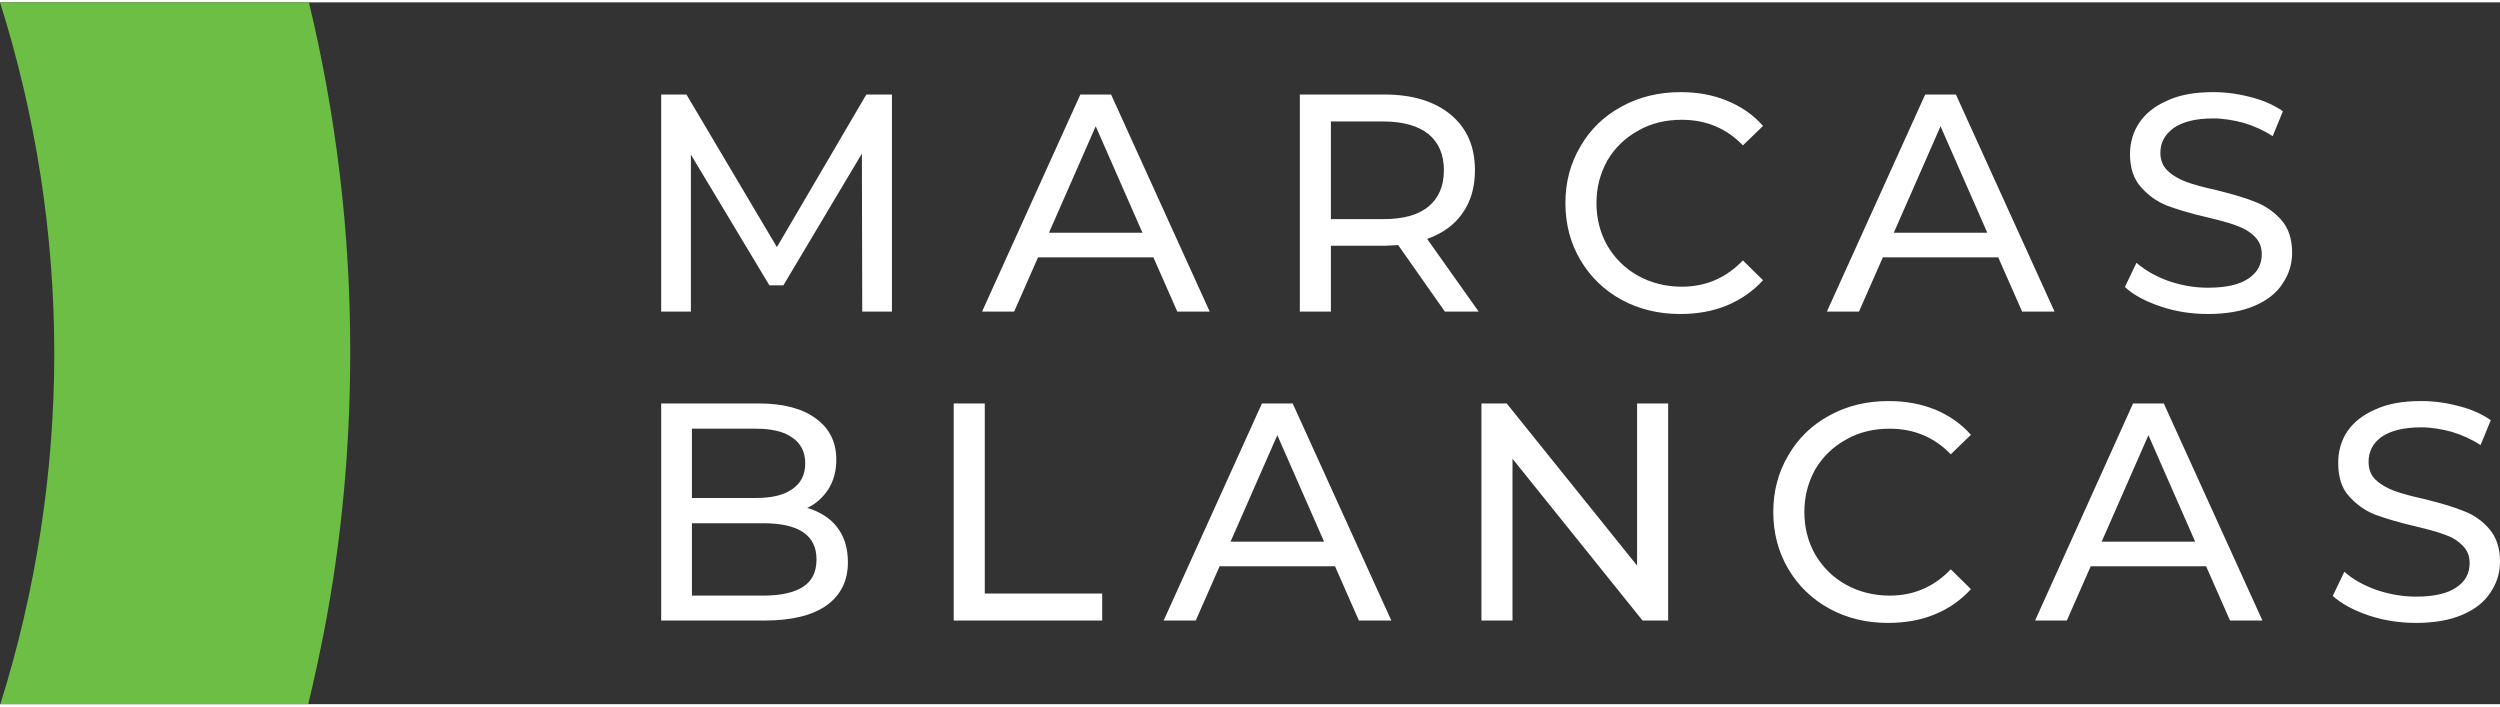
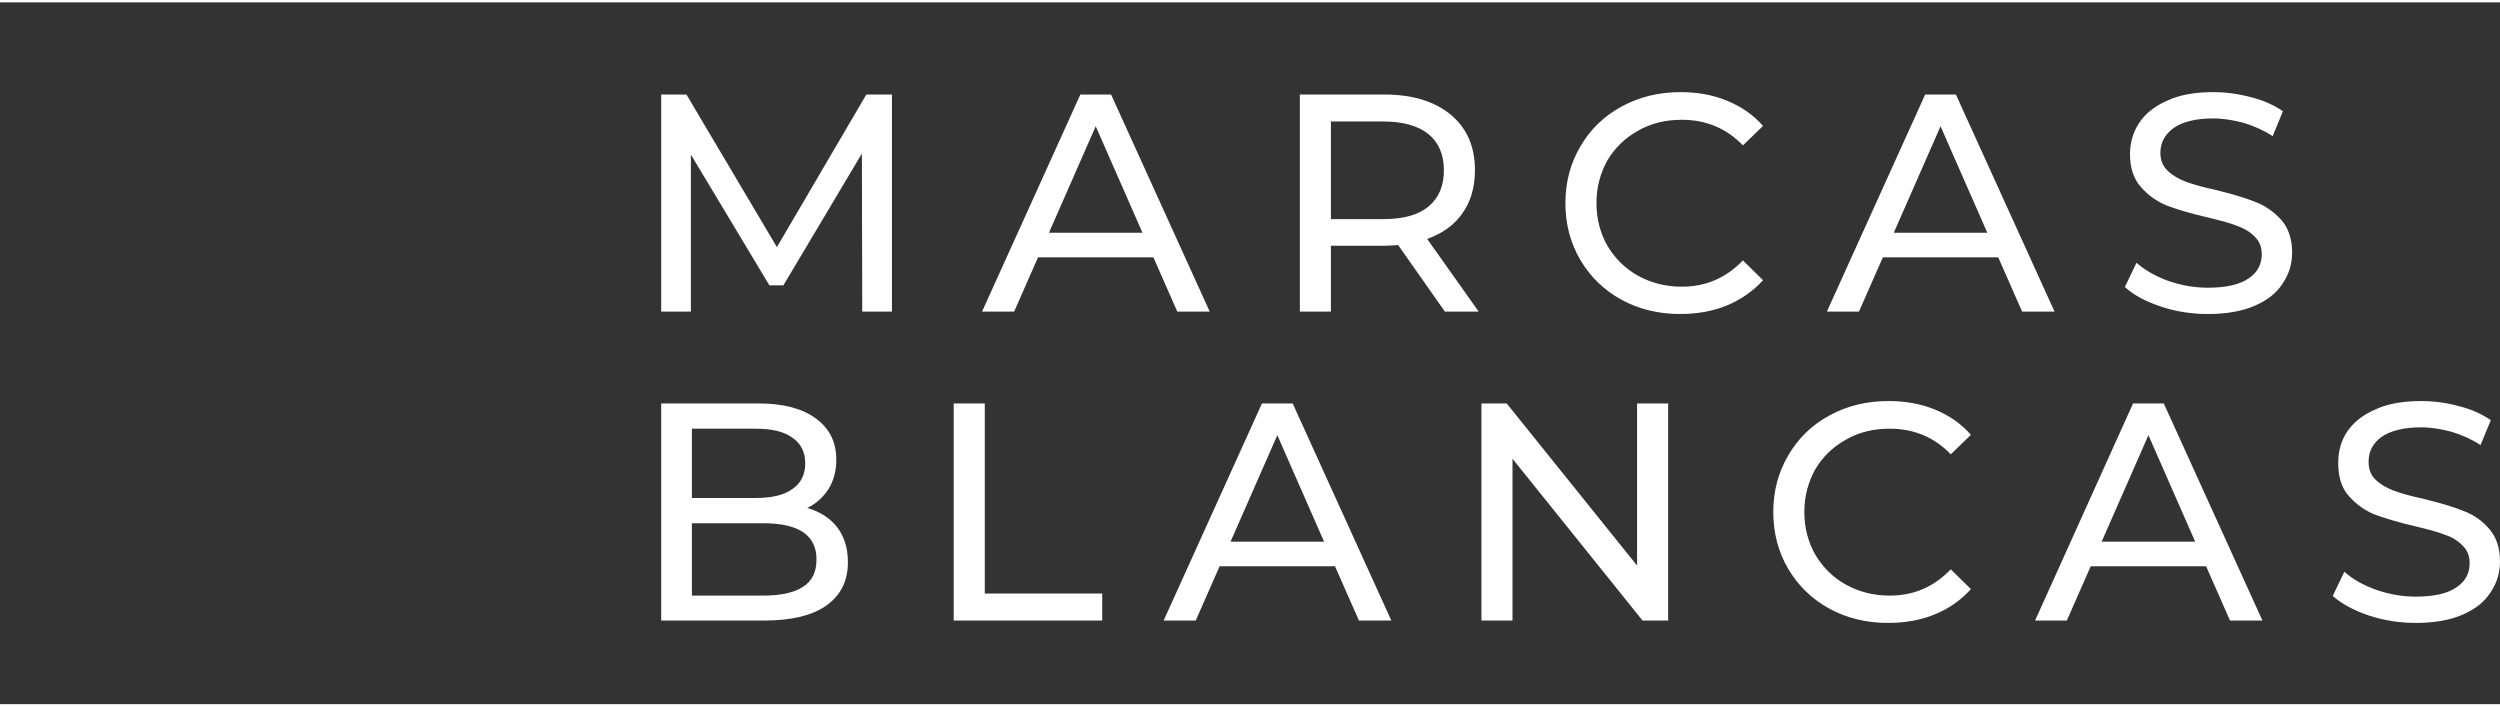
<svg xmlns="http://www.w3.org/2000/svg" xml:space="preserve" width="230px" height="65px" version="1.1" style="shape-rendering:geometricPrecision; text-rendering:geometricPrecision; image-rendering:optimizeQuality; fill-rule:evenodd; clip-rule:evenodd" viewBox="0 0 73.24 20.56">
  <rect x="0" y="0" width="73.24" height="20.56" fill="#333333" stroke="none" />
  <defs>
    <style type="text/css">
   
    .fil1 {fill:#6CBE45;fill-rule:nonzero}
    .fil0 {fill:white;fill-rule:nonzero}
   
  </style>
  </defs>
  <g id="Capa_x0020_1">
-     <path class="fil0" d="M25.26 9.06l-0.01 -4.63 -2.3 3.86 -0.41 0 -2.3 -3.83 0 4.6 -0.87 0 0 -6.36 0.74 0 2.65 4.47 2.62 -4.47 0.75 0 0 6.36 -0.87 0zm8.53 -1.59l-3.38 0 -0.7 1.59 -0.94 0 2.88 -6.36 0.9 0 2.89 6.36 -0.95 0 -0.7 -1.59zm-0.32 -0.72l-1.37 -3.12 -1.37 3.12 2.74 0zm8.86 2.31l-1.37 -1.95c-0.17,0.01 -0.3,0.02 -0.4,0.02l-1.57 0 0 1.93 -0.91 0 0 -6.36 2.48 0c0.82,0 1.47,0.2 1.94,0.59 0.48,0.4 0.71,0.94 0.71,1.63 0,0.49 -0.12,0.91 -0.36,1.25 -0.24,0.35 -0.59,0.6 -1.04,0.76l1.51 2.13 -0.99 0zm-1.8 -2.71c0.58,0 1.02,-0.12 1.32,-0.37 0.3,-0.25 0.45,-0.6 0.45,-1.06 0,-0.46 -0.15,-0.81 -0.45,-1.06 -0.3,-0.24 -0.74,-0.37 -1.32,-0.37l-1.54 0 0 2.86 1.54 0zm8.69 2.78c-0.63,0 -1.21,-0.14 -1.72,-0.42 -0.51,-0.28 -0.91,-0.67 -1.2,-1.16 -0.29,-0.49 -0.44,-1.05 -0.44,-1.67 0,-0.62 0.15,-1.17 0.44,-1.66 0.29,-0.5 0.69,-0.89 1.21,-1.17 0.51,-0.28 1.09,-0.42 1.72,-0.42 0.5,0 0.95,0.08 1.36,0.25 0.42,0.17 0.77,0.41 1.06,0.74l-0.59 0.57c-0.48,-0.5 -1.08,-0.75 -1.79,-0.75 -0.47,0 -0.9,0.1 -1.28,0.32 -0.38,0.21 -0.68,0.5 -0.9,0.87 -0.21,0.38 -0.32,0.79 -0.32,1.25 0,0.46 0.11,0.88 0.32,1.25 0.22,0.37 0.52,0.67 0.9,0.88 0.38,0.21 0.81,0.32 1.28,0.32 0.71,0 1.3,-0.26 1.79,-0.77l0.59 0.58c-0.29,0.32 -0.65,0.57 -1.06,0.74 -0.41,0.17 -0.87,0.25 -1.37,0.25zm9.32 -1.66l-3.38 0 -0.7 1.59 -0.94 0 2.88 -6.36 0.9 0 2.89 6.36 -0.95 0 -0.7 -1.59zm-0.32 -0.72l-1.37 -3.12 -1.37 3.12 2.74 0zm6.46 2.38c-0.47,0 -0.94,-0.07 -1.38,-0.22 -0.45,-0.15 -0.8,-0.34 -1.05,-0.57l0.34 -0.71c0.24,0.21 0.55,0.39 0.93,0.53 0.38,0.13 0.76,0.2 1.16,0.2 0.53,0 0.93,-0.09 1.19,-0.27 0.26,-0.17 0.39,-0.41 0.39,-0.71 0,-0.22 -0.07,-0.39 -0.22,-0.53 -0.14,-0.14 -0.32,-0.24 -0.52,-0.31 -0.21,-0.08 -0.51,-0.16 -0.89,-0.25 -0.48,-0.11 -0.86,-0.23 -1.16,-0.34 -0.29,-0.12 -0.54,-0.3 -0.75,-0.54 -0.21,-0.23 -0.32,-0.56 -0.32,-0.96 0,-0.34 0.09,-0.65 0.27,-0.92 0.18,-0.27 0.45,-0.49 0.82,-0.65 0.36,-0.17 0.81,-0.25 1.35,-0.25 0.37,0 0.74,0.05 1.11,0.15 0.36,0.09 0.67,0.23 0.93,0.41l-0.3 0.73c-0.26,-0.17 -0.55,-0.3 -0.85,-0.39 -0.3,-0.08 -0.6,-0.13 -0.89,-0.13 -0.52,0 -0.9,0.1 -1.16,0.28 -0.26,0.19 -0.39,0.43 -0.39,0.73 0,0.22 0.08,0.4 0.22,0.53 0.15,0.14 0.33,0.24 0.54,0.32 0.22,0.08 0.51,0.16 0.88,0.24 0.48,0.12 0.86,0.23 1.15,0.35 0.29,0.11 0.54,0.29 0.75,0.52 0.21,0.24 0.32,0.56 0.32,0.96 0,0.33 -0.09,0.63 -0.28,0.91 -0.18,0.28 -0.45,0.49 -0.82,0.65 -0.37,0.16 -0.83,0.24 -1.37,0.24zm-41.03 5.68c0.36,0.11 0.66,0.29 0.87,0.56 0.21,0.27 0.32,0.61 0.32,1.03 0,0.55 -0.21,0.97 -0.63,1.27 -0.41,0.29 -1.02,0.44 -1.81,0.44l-3.03 0 0 -6.36 2.85 0c0.73,0 1.29,0.15 1.68,0.44 0.4,0.29 0.6,0.69 0.6,1.21 0,0.33 -0.08,0.62 -0.23,0.86 -0.16,0.24 -0.36,0.43 -0.62,0.55zm-3.38 -2.32l0 2.03 1.87 0c0.46,0 0.82,-0.08 1.07,-0.26 0.25,-0.17 0.38,-0.42 0.38,-0.75 0,-0.34 -0.13,-0.59 -0.38,-0.76 -0.25,-0.18 -0.61,-0.26 -1.07,-0.26l-1.87 0zm2.09 4.89c0.52,0 0.91,-0.09 1.17,-0.26 0.26,-0.17 0.39,-0.43 0.39,-0.8 0,-0.71 -0.52,-1.06 -1.56,-1.06l-2.09 0 0 2.12 2.09 0zm5.58 -5.63l0.91 0 0 5.57 3.44 0 0 0.79 -4.35 0 0 -6.36zm11.17 4.77l-3.38 0 -0.7 1.59 -0.94 0 2.88 -6.36 0.9 0 2.89 6.36 -0.95 0 -0.7 -1.59zm-0.32 -0.72l-1.37 -3.12 -1.37 3.12 2.74 0zm10.08 -4.05l0 6.36 -0.75 0 -3.81 -4.74 0 4.74 -0.91 0 0 -6.36 0.74 0 3.82 4.75 0 -4.75 0.91 0zm6.44 6.43c-0.63,0 -1.21,-0.14 -1.72,-0.42 -0.51,-0.28 -0.91,-0.67 -1.2,-1.16 -0.29,-0.49 -0.44,-1.05 -0.44,-1.67 0,-0.62 0.15,-1.17 0.44,-1.66 0.29,-0.5 0.69,-0.89 1.21,-1.17 0.51,-0.28 1.09,-0.42 1.72,-0.42 0.5,0 0.95,0.08 1.37,0.25 0.41,0.17 0.76,0.41 1.05,0.74l-0.59 0.57c-0.48,-0.5 -1.08,-0.75 -1.79,-0.75 -0.47,0 -0.9,0.1 -1.28,0.32 -0.38,0.21 -0.68,0.5 -0.9,0.87 -0.21,0.38 -0.32,0.79 -0.32,1.25 0,0.46 0.11,0.88 0.32,1.25 0.22,0.37 0.52,0.67 0.9,0.88 0.38,0.21 0.81,0.32 1.28,0.32 0.71,0 1.3,-0.26 1.79,-0.77l0.59 0.58c-0.29,0.32 -0.64,0.57 -1.06,0.74 -0.41,0.17 -0.87,0.25 -1.37,0.25zm9.32 -1.66l-3.38 0 -0.7 1.59 -0.93 0 2.87 -6.36 0.9 0 2.89 6.36 -0.95 0 -0.7 -1.59zm-0.32 -0.72l-1.37 -3.12 -1.37 3.12 2.74 0zm6.47 2.38c-0.48,0 -0.94,-0.07 -1.39,-0.22 -0.44,-0.15 -0.79,-0.34 -1.05,-0.57l0.34 -0.71c0.24,0.22 0.55,0.39 0.93,0.53 0.38,0.13 0.77,0.2 1.17,0.2 0.52,0 0.92,-0.09 1.18,-0.27 0.26,-0.17 0.39,-0.41 0.39,-0.71 0,-0.22 -0.07,-0.39 -0.22,-0.53 -0.14,-0.14 -0.31,-0.24 -0.52,-0.31 -0.21,-0.08 -0.51,-0.16 -0.89,-0.25 -0.48,-0.11 -0.86,-0.23 -1.16,-0.34 -0.29,-0.12 -0.54,-0.3 -0.75,-0.54 -0.21,-0.23 -0.31,-0.56 -0.31,-0.96 0,-0.34 0.08,-0.65 0.26,-0.92 0.18,-0.27 0.45,-0.49 0.82,-0.65 0.36,-0.17 0.81,-0.25 1.35,-0.25 0.38,0 0.74,0.05 1.11,0.15 0.36,0.09 0.67,0.23 0.93,0.41l-0.3 0.73c-0.26,-0.17 -0.55,-0.3 -0.85,-0.39 -0.3,-0.08 -0.6,-0.13 -0.89,-0.13 -0.51,0 -0.9,0.1 -1.16,0.28 -0.26,0.19 -0.38,0.43 -0.38,0.73 0,0.22 0.07,0.4 0.21,0.53 0.15,0.14 0.33,0.24 0.54,0.32 0.22,0.08 0.51,0.16 0.88,0.24 0.48,0.12 0.86,0.23 1.15,0.35 0.3,0.11 0.55,0.29 0.75,0.52 0.21,0.24 0.32,0.56 0.32,0.96 0,0.33 -0.09,0.63 -0.28,0.91 -0.18,0.28 -0.45,0.49 -0.82,0.65 -0.37,0.16 -0.83,0.24 -1.36,0.24z" />
+     <path class="fil0" d="M25.26 9.06l-0.01 -4.63 -2.3 3.86 -0.41 0 -2.3 -3.83 0 4.6 -0.87 0 0 -6.36 0.74 0 2.65 4.47 2.62 -4.47 0.75 0 0 6.36 -0.87 0zm8.53 -1.59l-3.38 0 -0.7 1.59 -0.94 0 2.88 -6.36 0.9 0 2.89 6.36 -0.95 0 -0.7 -1.59zm-0.32 -0.72l-1.37 -3.12 -1.37 3.12 2.74 0zm8.86 2.31l-1.37 -1.95c-0.17,0.01 -0.3,0.02 -0.4,0.02l-1.57 0 0 1.93 -0.91 0 0 -6.36 2.48 0c0.82,0 1.47,0.2 1.94,0.59 0.48,0.4 0.71,0.94 0.71,1.63 0,0.49 -0.12,0.91 -0.36,1.25 -0.24,0.35 -0.59,0.6 -1.04,0.76l1.51 2.13 -0.99 0zm-1.8 -2.71c0.58,0 1.02,-0.12 1.32,-0.37 0.3,-0.25 0.45,-0.6 0.45,-1.06 0,-0.46 -0.15,-0.81 -0.45,-1.06 -0.3,-0.24 -0.74,-0.37 -1.32,-0.37l-1.54 0 0 2.86 1.54 0m8.69 2.78c-0.63,0 -1.21,-0.14 -1.72,-0.42 -0.51,-0.28 -0.91,-0.67 -1.2,-1.16 -0.29,-0.49 -0.44,-1.05 -0.44,-1.67 0,-0.62 0.15,-1.17 0.44,-1.66 0.29,-0.5 0.69,-0.89 1.21,-1.17 0.51,-0.28 1.09,-0.42 1.72,-0.42 0.5,0 0.95,0.08 1.36,0.25 0.42,0.17 0.77,0.41 1.06,0.74l-0.59 0.57c-0.48,-0.5 -1.08,-0.75 -1.79,-0.75 -0.47,0 -0.9,0.1 -1.28,0.32 -0.38,0.21 -0.68,0.5 -0.9,0.87 -0.21,0.38 -0.32,0.79 -0.32,1.25 0,0.46 0.11,0.88 0.32,1.25 0.22,0.37 0.52,0.67 0.9,0.88 0.38,0.21 0.81,0.32 1.28,0.32 0.71,0 1.3,-0.26 1.79,-0.77l0.59 0.58c-0.29,0.32 -0.65,0.57 -1.06,0.74 -0.41,0.17 -0.87,0.25 -1.37,0.25zm9.32 -1.66l-3.38 0 -0.7 1.59 -0.94 0 2.88 -6.36 0.9 0 2.89 6.36 -0.95 0 -0.7 -1.59zm-0.32 -0.72l-1.37 -3.12 -1.37 3.12 2.74 0zm6.46 2.38c-0.47,0 -0.94,-0.07 -1.38,-0.22 -0.45,-0.15 -0.8,-0.34 -1.05,-0.57l0.34 -0.71c0.24,0.21 0.55,0.39 0.93,0.53 0.38,0.13 0.76,0.2 1.16,0.2 0.53,0 0.93,-0.09 1.19,-0.27 0.26,-0.17 0.39,-0.41 0.39,-0.71 0,-0.22 -0.07,-0.39 -0.22,-0.53 -0.14,-0.14 -0.32,-0.24 -0.52,-0.31 -0.21,-0.08 -0.51,-0.16 -0.89,-0.25 -0.48,-0.11 -0.86,-0.23 -1.16,-0.34 -0.29,-0.12 -0.54,-0.3 -0.75,-0.54 -0.21,-0.23 -0.32,-0.56 -0.32,-0.96 0,-0.34 0.09,-0.65 0.27,-0.92 0.18,-0.27 0.45,-0.49 0.82,-0.65 0.36,-0.17 0.81,-0.25 1.35,-0.25 0.37,0 0.74,0.05 1.11,0.15 0.36,0.09 0.67,0.23 0.93,0.41l-0.3 0.73c-0.26,-0.17 -0.55,-0.3 -0.85,-0.39 -0.3,-0.08 -0.6,-0.13 -0.89,-0.13 -0.52,0 -0.9,0.1 -1.16,0.28 -0.26,0.19 -0.39,0.43 -0.39,0.73 0,0.22 0.08,0.4 0.22,0.53 0.15,0.14 0.33,0.24 0.54,0.32 0.22,0.08 0.51,0.16 0.88,0.24 0.48,0.12 0.86,0.23 1.15,0.35 0.29,0.11 0.54,0.29 0.75,0.52 0.21,0.24 0.32,0.56 0.32,0.96 0,0.33 -0.09,0.63 -0.28,0.91 -0.18,0.28 -0.45,0.49 -0.82,0.65 -0.37,0.16 -0.83,0.24 -1.37,0.24zm-41.03 5.68c0.36,0.11 0.66,0.29 0.87,0.56 0.21,0.27 0.32,0.61 0.32,1.03 0,0.55 -0.21,0.97 -0.63,1.27 -0.41,0.29 -1.02,0.44 -1.81,0.44l-3.03 0 0 -6.36 2.85 0c0.73,0 1.29,0.15 1.68,0.44 0.4,0.29 0.6,0.69 0.6,1.21 0,0.33 -0.08,0.62 -0.23,0.86 -0.16,0.24 -0.36,0.43 -0.62,0.55zm-3.38 -2.32l0 2.03 1.87 0c0.46,0 0.82,-0.08 1.07,-0.26 0.25,-0.17 0.38,-0.42 0.38,-0.75 0,-0.34 -0.13,-0.59 -0.38,-0.76 -0.25,-0.18 -0.61,-0.26 -1.07,-0.26l-1.87 0zm2.09 4.89c0.52,0 0.91,-0.09 1.17,-0.26 0.26,-0.17 0.39,-0.43 0.39,-0.8 0,-0.71 -0.52,-1.06 -1.56,-1.06l-2.09 0 0 2.12 2.09 0zm5.58 -5.63l0.91 0 0 5.57 3.44 0 0 0.79 -4.35 0 0 -6.36zm11.17 4.77l-3.38 0 -0.7 1.59 -0.94 0 2.88 -6.36 0.9 0 2.89 6.36 -0.95 0 -0.7 -1.59zm-0.32 -0.72l-1.37 -3.12 -1.37 3.12 2.74 0zm10.08 -4.05l0 6.36 -0.75 0 -3.81 -4.74 0 4.74 -0.91 0 0 -6.36 0.74 0 3.82 4.75 0 -4.75 0.91 0zm6.44 6.43c-0.63,0 -1.21,-0.14 -1.72,-0.42 -0.51,-0.28 -0.91,-0.67 -1.2,-1.16 -0.29,-0.49 -0.44,-1.05 -0.44,-1.67 0,-0.62 0.15,-1.17 0.44,-1.66 0.29,-0.5 0.69,-0.89 1.21,-1.17 0.51,-0.28 1.09,-0.42 1.72,-0.42 0.5,0 0.95,0.08 1.37,0.25 0.41,0.17 0.76,0.41 1.05,0.74l-0.59 0.57c-0.48,-0.5 -1.08,-0.75 -1.79,-0.75 -0.47,0 -0.9,0.1 -1.28,0.32 -0.38,0.21 -0.68,0.5 -0.9,0.87 -0.21,0.38 -0.32,0.79 -0.32,1.25 0,0.46 0.11,0.88 0.32,1.25 0.22,0.37 0.52,0.67 0.9,0.88 0.38,0.21 0.81,0.32 1.28,0.32 0.71,0 1.3,-0.26 1.79,-0.77l0.59 0.58c-0.29,0.32 -0.64,0.57 -1.06,0.74 -0.41,0.17 -0.87,0.25 -1.37,0.25zm9.32 -1.66l-3.38 0 -0.7 1.59 -0.93 0 2.87 -6.36 0.9 0 2.89 6.36 -0.95 0 -0.7 -1.59zm-0.32 -0.72l-1.37 -3.12 -1.37 3.12 2.74 0zm6.47 2.38c-0.48,0 -0.94,-0.07 -1.39,-0.22 -0.44,-0.15 -0.79,-0.34 -1.05,-0.57l0.34 -0.71c0.24,0.22 0.55,0.39 0.93,0.53 0.38,0.13 0.77,0.2 1.17,0.2 0.52,0 0.92,-0.09 1.18,-0.27 0.26,-0.17 0.39,-0.41 0.39,-0.71 0,-0.22 -0.07,-0.39 -0.22,-0.53 -0.14,-0.14 -0.31,-0.24 -0.52,-0.31 -0.21,-0.08 -0.51,-0.16 -0.89,-0.25 -0.48,-0.11 -0.86,-0.23 -1.16,-0.34 -0.29,-0.12 -0.54,-0.3 -0.75,-0.54 -0.21,-0.23 -0.31,-0.56 -0.31,-0.96 0,-0.34 0.08,-0.65 0.26,-0.92 0.18,-0.27 0.45,-0.49 0.82,-0.65 0.36,-0.17 0.81,-0.25 1.35,-0.25 0.38,0 0.74,0.05 1.11,0.15 0.36,0.09 0.67,0.23 0.93,0.41l-0.3 0.73c-0.26,-0.17 -0.55,-0.3 -0.85,-0.39 -0.3,-0.08 -0.6,-0.13 -0.89,-0.13 -0.51,0 -0.9,0.1 -1.16,0.28 -0.26,0.19 -0.38,0.43 -0.38,0.73 0,0.22 0.07,0.4 0.21,0.53 0.15,0.14 0.33,0.24 0.54,0.32 0.22,0.08 0.51,0.16 0.88,0.24 0.48,0.12 0.86,0.23 1.15,0.35 0.3,0.11 0.55,0.29 0.75,0.52 0.21,0.24 0.32,0.56 0.32,0.96 0,0.33 -0.09,0.63 -0.28,0.91 -0.18,0.28 -0.45,0.49 -0.82,0.65 -0.37,0.16 -0.83,0.24 -1.36,0.24z" />
    <g id="_1775527513104">
-       <path class="fil1" d="M10.26 10.28c0,-0.03 0,-0.08 0,-0.12 0,-3.42 -0.41,-6.84 -1.21,-10.16l-9.05 0c1.05,3.32 1.59,6.79 1.59,10.28 0,0 0,0.01 0,0.01 0,-0.01 0,0 0,0 0,3.48 -0.54,6.96 -1.58,10.27l9.02 0c0.17,-0.7 0.32,-1.41 0.46,-2.11 0.52,-2.69 0.77,-5.43 0.77,-8.17 0,0 0,0 0,0l0 0 0 0z" />
-     </g>
+       </g>
  </g>
</svg>